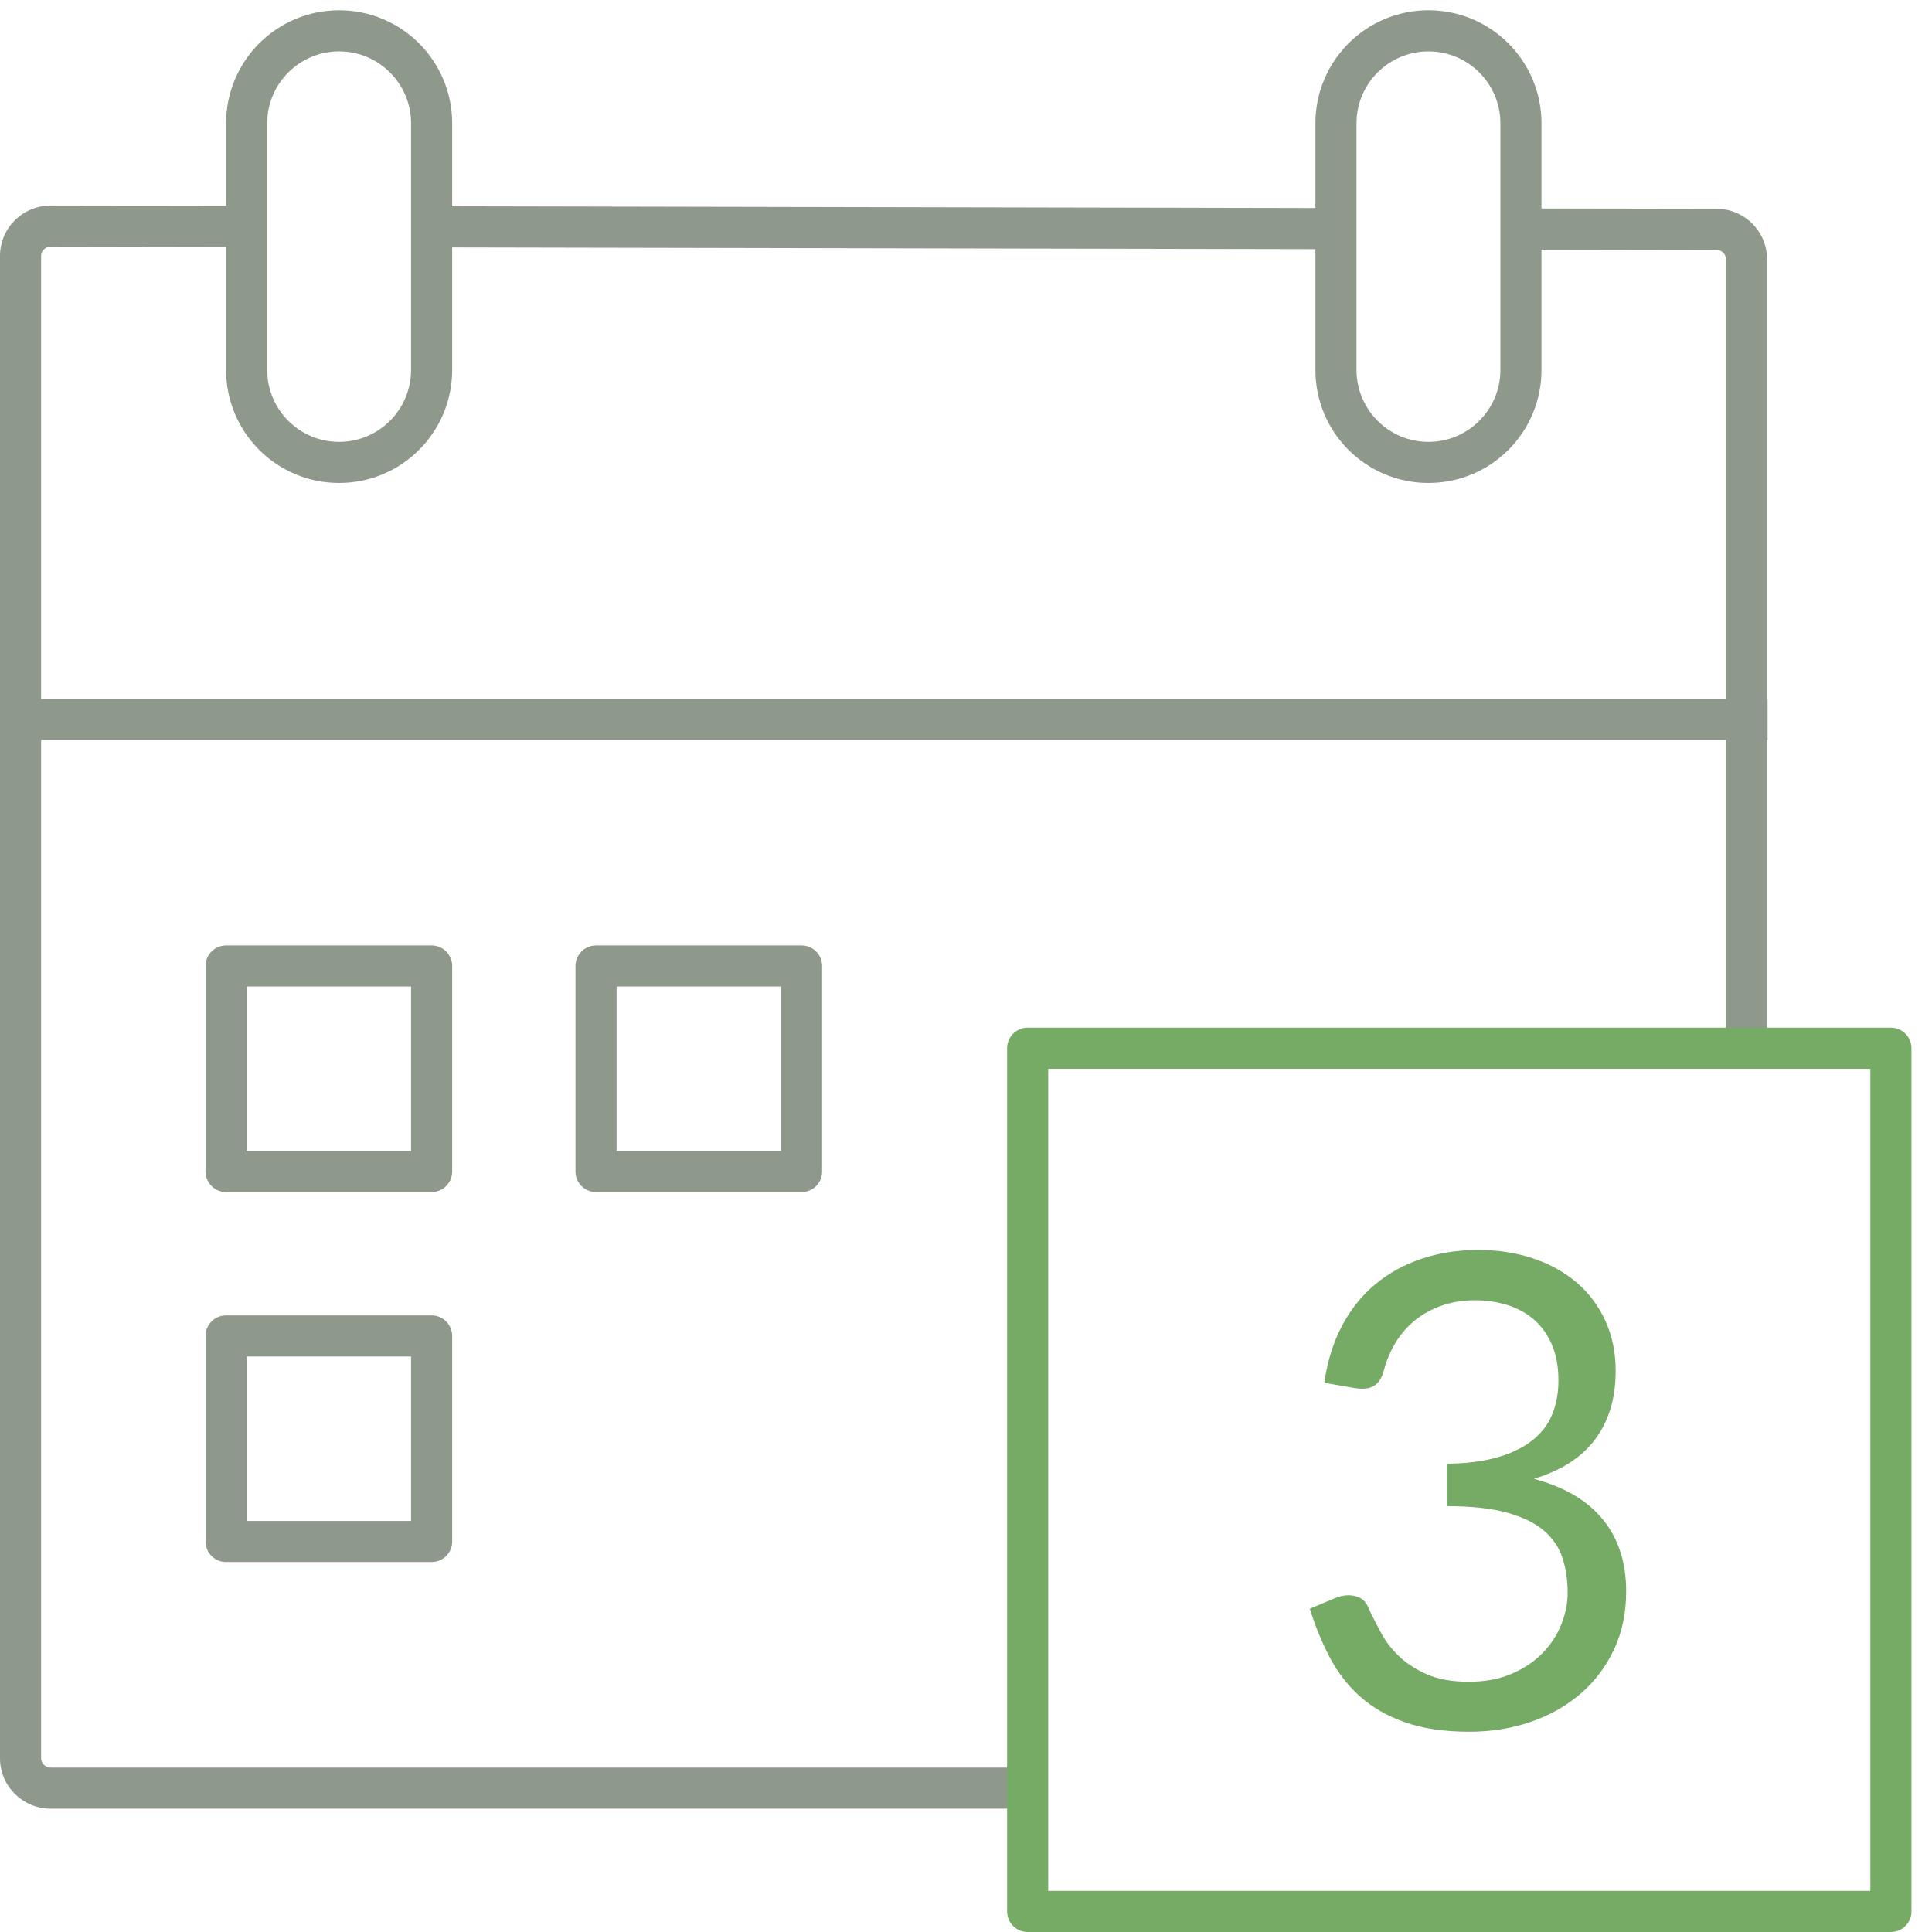
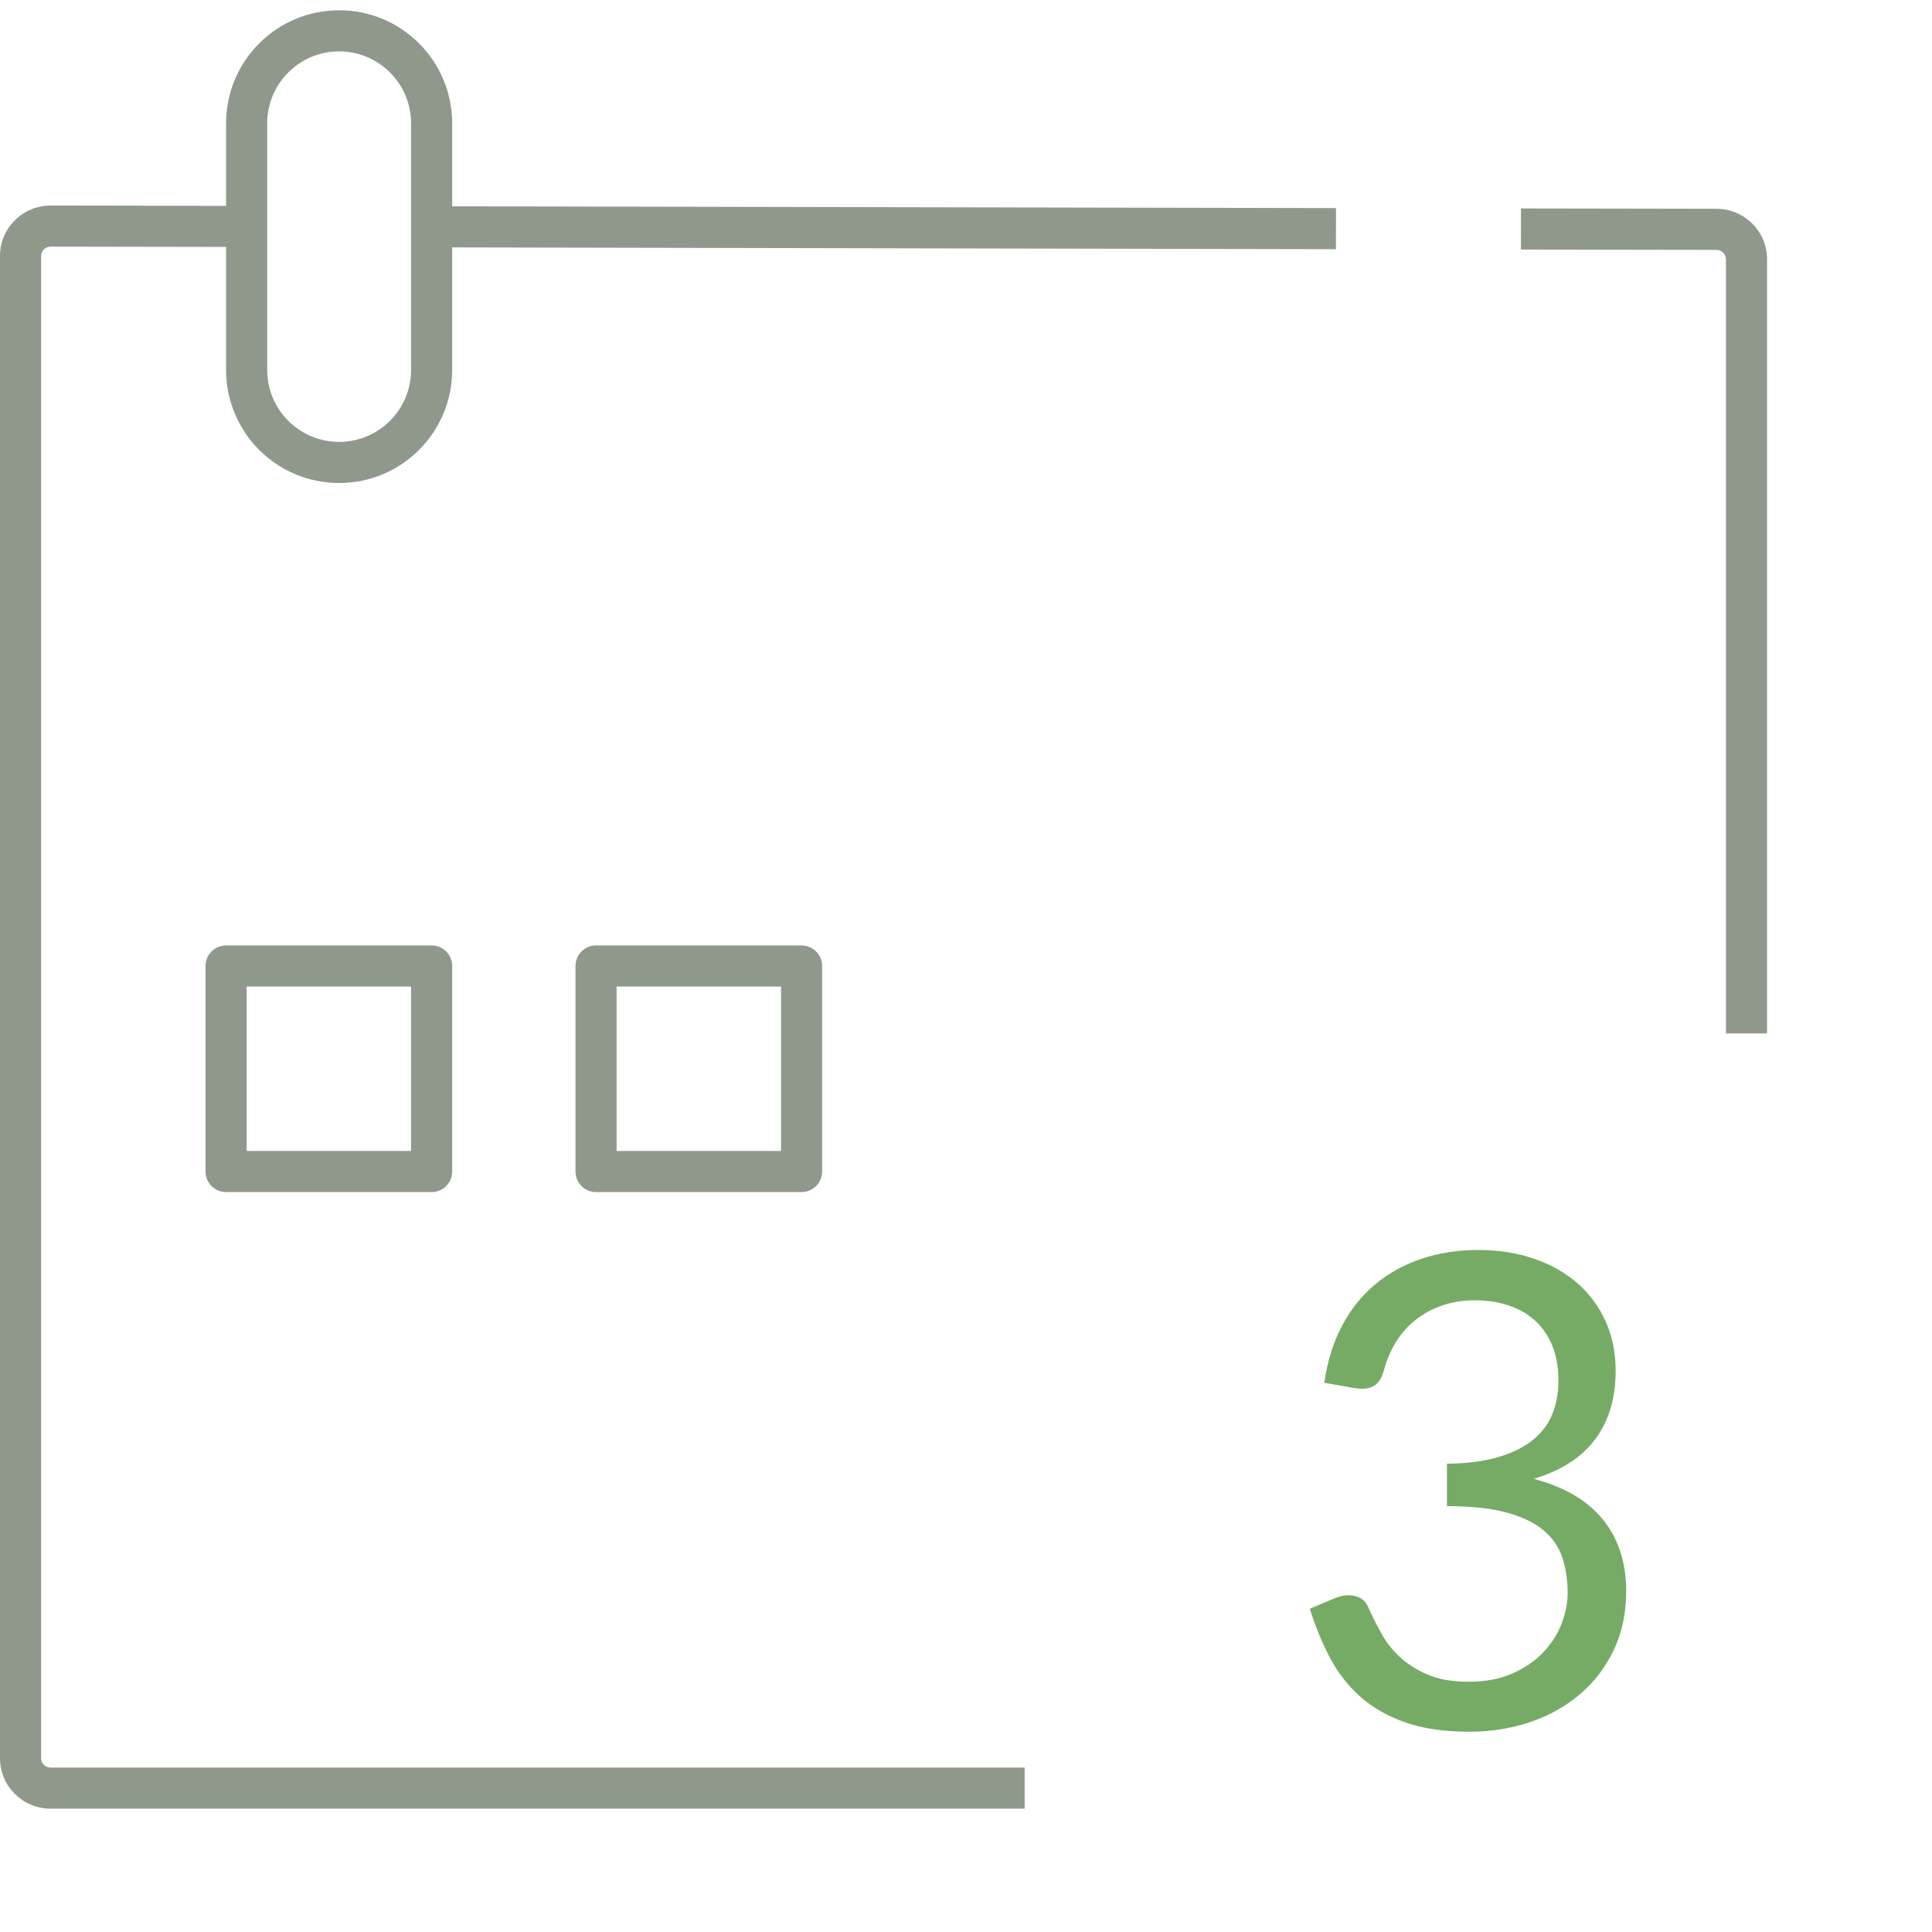
<svg xmlns="http://www.w3.org/2000/svg" width="47px" height="47px" viewBox="0 0 47 47" version="1.1">
  <title>fast_inheritance_48</title>
  <desc>Created with Sketch.</desc>
  <defs />
  <g id="icons" stroke="none" stroke-width="1" fill="none" fill-rule="evenodd" transform="translate(-113, -998)">
    <g id="fast_inheritance_48" transform="translate(112, 998)">
-       <rect id="Rectangle-33" x="0" y="0" width="48" height="48" />
      <g id="Group-16" transform="translate(1, 0)">
        <path d="M24.927,43 L24.927,44 L1.233,44 C0.553,44 0,43.452 0,42.774 L0,6.226 C0,5.548 0.553,5 1.234,5 L5.751,5.008 L5.749,6.008 L1.233,6 C1.103,6 1,6.102 1,6.226 L1,42.774 C1,42.898 1.103,43 1.233,43 L24.927,43 Z M10.249,6.017 L10.251,5.017 L32.501,5.062 L32.499,6.062 L10.249,6.017 Z M36.999,6.071 L37.001,5.071 L41.754,5.079 C42.434,5.079 42.987,5.627 42.987,6.305 L42.987,25.141 L41.987,25.141 L41.987,6.305 C41.987,6.181 41.884,6.079 41.753,6.079 L36.999,6.071 Z" id="Combined-Shape" fill="#8E998C" fill-rule="nonzero" />
-         <path d="M25.5,26 L25.5,46 L45.5,46 L45.5,26 L25.5,26 Z M25,25 L46,25 C46.276,25 46.5,25.224 46.5,25.5 L46.5,46.5 C46.5,46.776 46.276,47 46,47 L25,47 C24.724,47 24.5,46.776 24.5,46.5 L24.5,25.5 C24.5,25.224 24.724,25 25,25 Z" id="Rectangle-5" fill="#76AB65" fill-rule="nonzero" />
        <g id="Group-23" transform="translate(5, 22.5)" fill="#8E998C" fill-rule="nonzero">
          <path d="M1,1.5 L1,5.5 L5,5.5 L5,1.5 L1,1.5 Z M0.5,0.5 L5.5,0.5 C5.776,0.5 6,0.724 6,1 L6,6 C6,6.276 5.776,6.5 5.5,6.5 L0.5,6.5 C0.224,6.5 0,6.276 0,6 L0,1 C0,0.724 0.224,0.5 0.5,0.5 Z" id="Rectangle-8" />
-           <path d="M1,10.5 L1,14.5 L5,14.5 L5,10.5 L1,10.5 Z M0.5,9.5 L5.5,9.5 C5.776,9.5 6,9.724 6,10 L6,15 C6,15.276 5.776,15.5 5.5,15.5 L0.5,15.5 C0.224,15.5 0,15.276 0,15 L0,10 C0,9.724 0.224,9.5 0.5,9.5 Z" id="Rectangle-8" />
          <path d="M10,1.5 L10,5.5 L14,5.5 L14,1.5 L10,1.5 Z M9.5,0.5 L14.5,0.5 C14.776,0.5 15,0.724 15,1 L15,6 C15,6.276 14.776,6.5 14.5,6.5 L9.5,6.5 C9.224,6.5 9,6.276 9,6 L9,1 C9,0.724 9.224,0.5 9.5,0.5 Z" id="Rectangle-8" />
        </g>
-         <polygon id="Path-5" fill="#8E998C" fill-rule="nonzero" points="0 18 0 17 43 17 43 18" />
        <path d="M8.25,1.25 C7.284,1.25 6.5,2.034 6.5,3 L6.5,9 C6.5,9.966 7.284,10.75 8.25,10.75 C9.216,10.75 10,9.966 10,9 L10,3 C10,2.034 9.216,1.25 8.25,1.25 Z M8.25,0.25 C9.769,0.25 11,1.481 11,3 L11,9 C11,10.519 9.769,11.75 8.25,11.75 C6.731,11.75 5.5,10.519 5.5,9 L5.5,3 C5.5,1.481 6.731,0.25 8.25,0.25 Z" id="Rectangle-40" fill="#8E998C" fill-rule="nonzero" />
-         <path d="M34.75,1.25 C33.784,1.25 33,2.034 33,3 L33,9 C33,9.966 33.784,10.75 34.75,10.75 C35.716,10.75 36.5,9.966 36.5,9 L36.5,3 C36.5,2.034 35.716,1.25 34.75,1.25 Z M34.75,0.25 C36.269,0.25 37.5,1.481 37.5,3 L37.5,9 C37.5,10.519 36.269,11.75 34.75,11.75 C33.231,11.75 32,10.519 32,9 L32,3 C32,1.481 33.231,0.25 34.75,0.25 Z" id="Rectangle-40-Copy" fill="#8E998C" fill-rule="nonzero" />
        <path d="M35.96,30.408 C36.445,30.408 36.893,30.477 37.304,30.616 C37.715,30.755 38.068,30.952 38.364,31.208 C38.66,31.464 38.891,31.773 39.056,32.136 C39.221,32.499 39.304,32.901 39.304,33.344 C39.304,33.707 39.257,34.031 39.164,34.316 C39.071,34.601 38.937,34.852 38.764,35.068 C38.591,35.284 38.381,35.467 38.136,35.616 C37.891,35.765 37.616,35.885 37.312,35.976 C38.059,36.173 38.62,36.504 38.996,36.968 C39.372,37.432 39.56,38.013 39.56,38.712 C39.56,39.24 39.46,39.715 39.26,40.136 C39.06,40.557 38.787,40.916 38.44,41.212 C38.093,41.508 37.689,41.735 37.228,41.892 C36.767,42.049 36.272,42.128 35.744,42.128 C35.136,42.128 34.616,42.052 34.184,41.9 C33.752,41.748 33.387,41.539 33.088,41.272 C32.789,41.005 32.544,40.689 32.352,40.324 C32.16,39.959 31.997,39.563 31.864,39.136 L32.472,38.88 C32.584,38.832 32.696,38.808 32.808,38.808 C32.915,38.808 33.009,38.831 33.092,38.876 C33.175,38.921 33.237,38.992 33.28,39.088 C33.291,39.109 33.301,39.132 33.312,39.156 C33.323,39.18 33.333,39.205 33.344,39.232 C33.419,39.387 33.509,39.561 33.616,39.756 C33.723,39.951 33.867,40.133 34.048,40.304 C34.229,40.475 34.455,40.619 34.724,40.736 C34.993,40.853 35.328,40.912 35.728,40.912 C36.128,40.912 36.479,40.847 36.78,40.716 C37.081,40.585 37.332,40.416 37.532,40.208 C37.732,40 37.883,39.768 37.984,39.512 C38.085,39.256 38.136,39.003 38.136,38.752 C38.136,38.443 38.095,38.16 38.012,37.904 C37.929,37.648 37.78,37.427 37.564,37.24 C37.348,37.053 37.049,36.907 36.668,36.8 C36.287,36.693 35.797,36.64 35.2,36.64 L35.2,35.608 C35.685,35.603 36.1,35.549 36.444,35.448 C36.788,35.347 37.069,35.208 37.288,35.032 C37.507,34.856 37.665,34.645 37.764,34.4 C37.863,34.155 37.912,33.883 37.912,33.584 C37.912,33.253 37.86,32.965 37.756,32.72 C37.652,32.475 37.509,32.272 37.328,32.112 C37.147,31.952 36.932,31.832 36.684,31.752 C36.436,31.672 36.168,31.632 35.88,31.632 C35.592,31.632 35.325,31.675 35.08,31.76 C34.835,31.845 34.617,31.964 34.428,32.116 C34.239,32.268 34.08,32.449 33.952,32.66 C33.824,32.871 33.728,33.099 33.664,33.344 C33.621,33.499 33.557,33.611 33.472,33.68 C33.387,33.749 33.277,33.784 33.144,33.784 C33.117,33.784 33.089,33.783 33.06,33.78 C33.031,33.777 32.997,33.773 32.96,33.768 L32.216,33.64 C32.291,33.117 32.435,32.655 32.648,32.252 C32.861,31.849 33.132,31.512 33.46,31.24 C33.788,30.968 34.164,30.761 34.588,30.62 C35.012,30.479 35.469,30.408 35.96,30.408 Z" id="3" fill="#76AB65" />
      </g>
    </g>
  </g>
</svg>